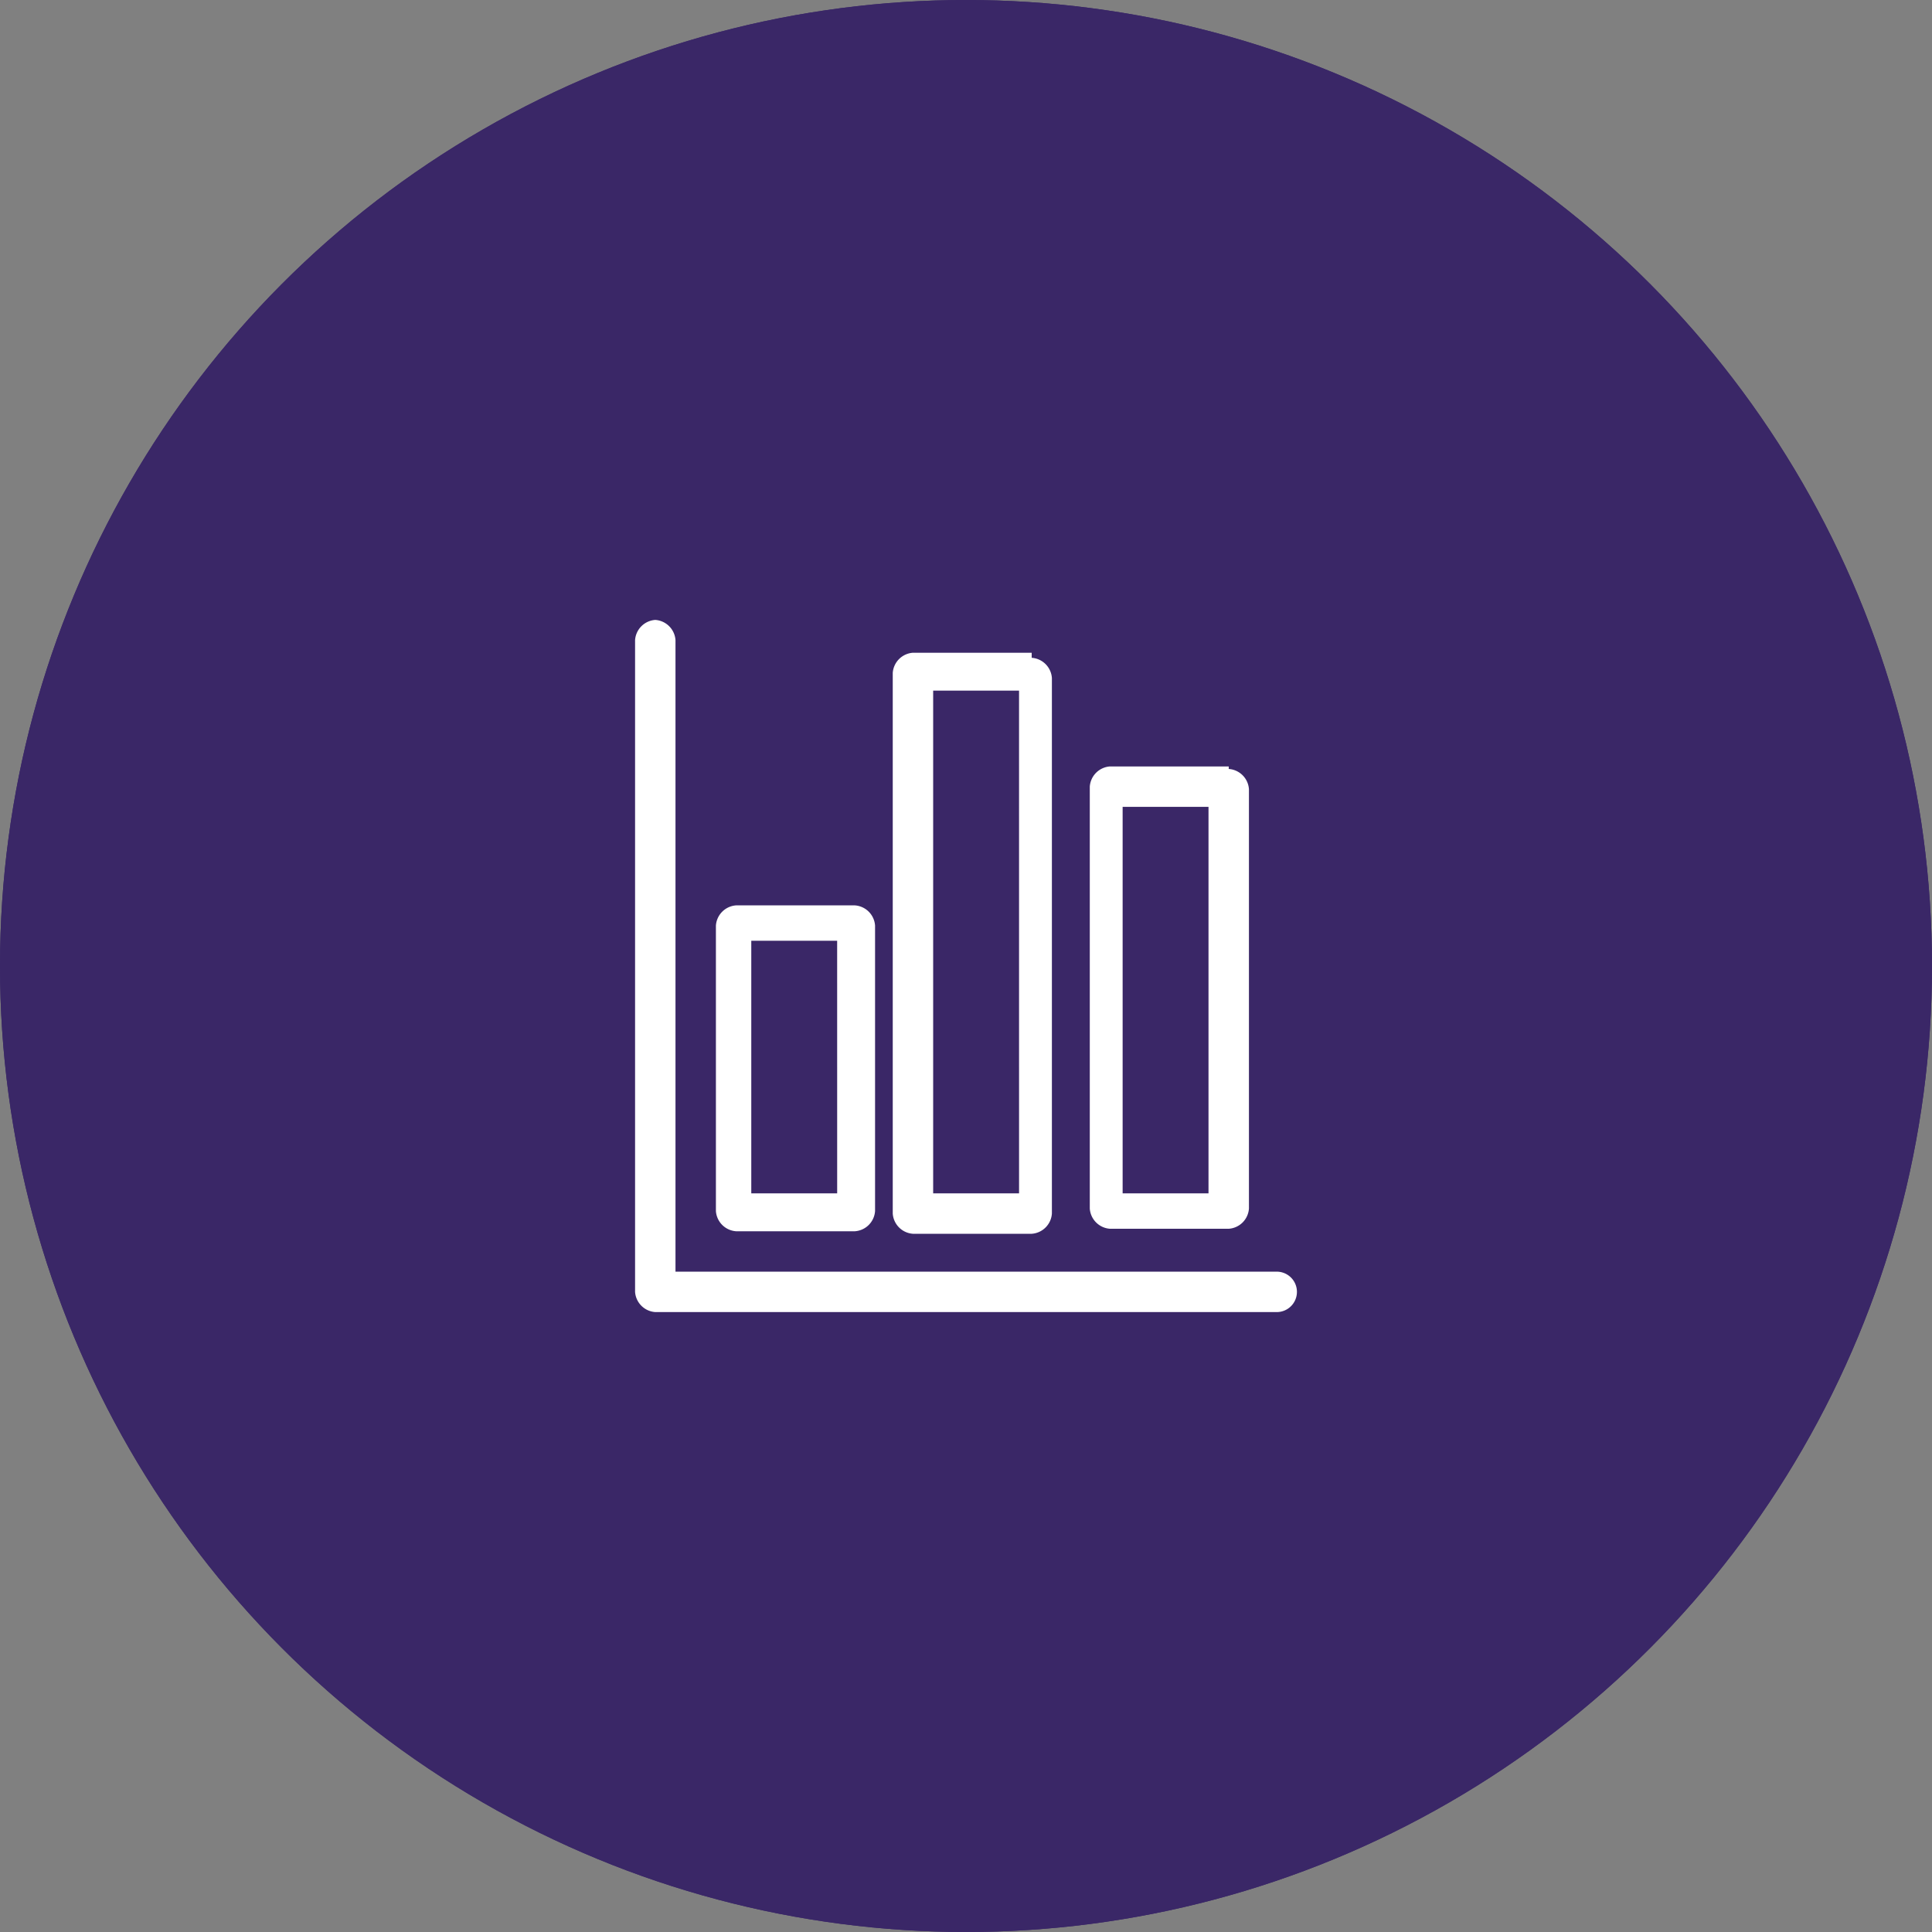
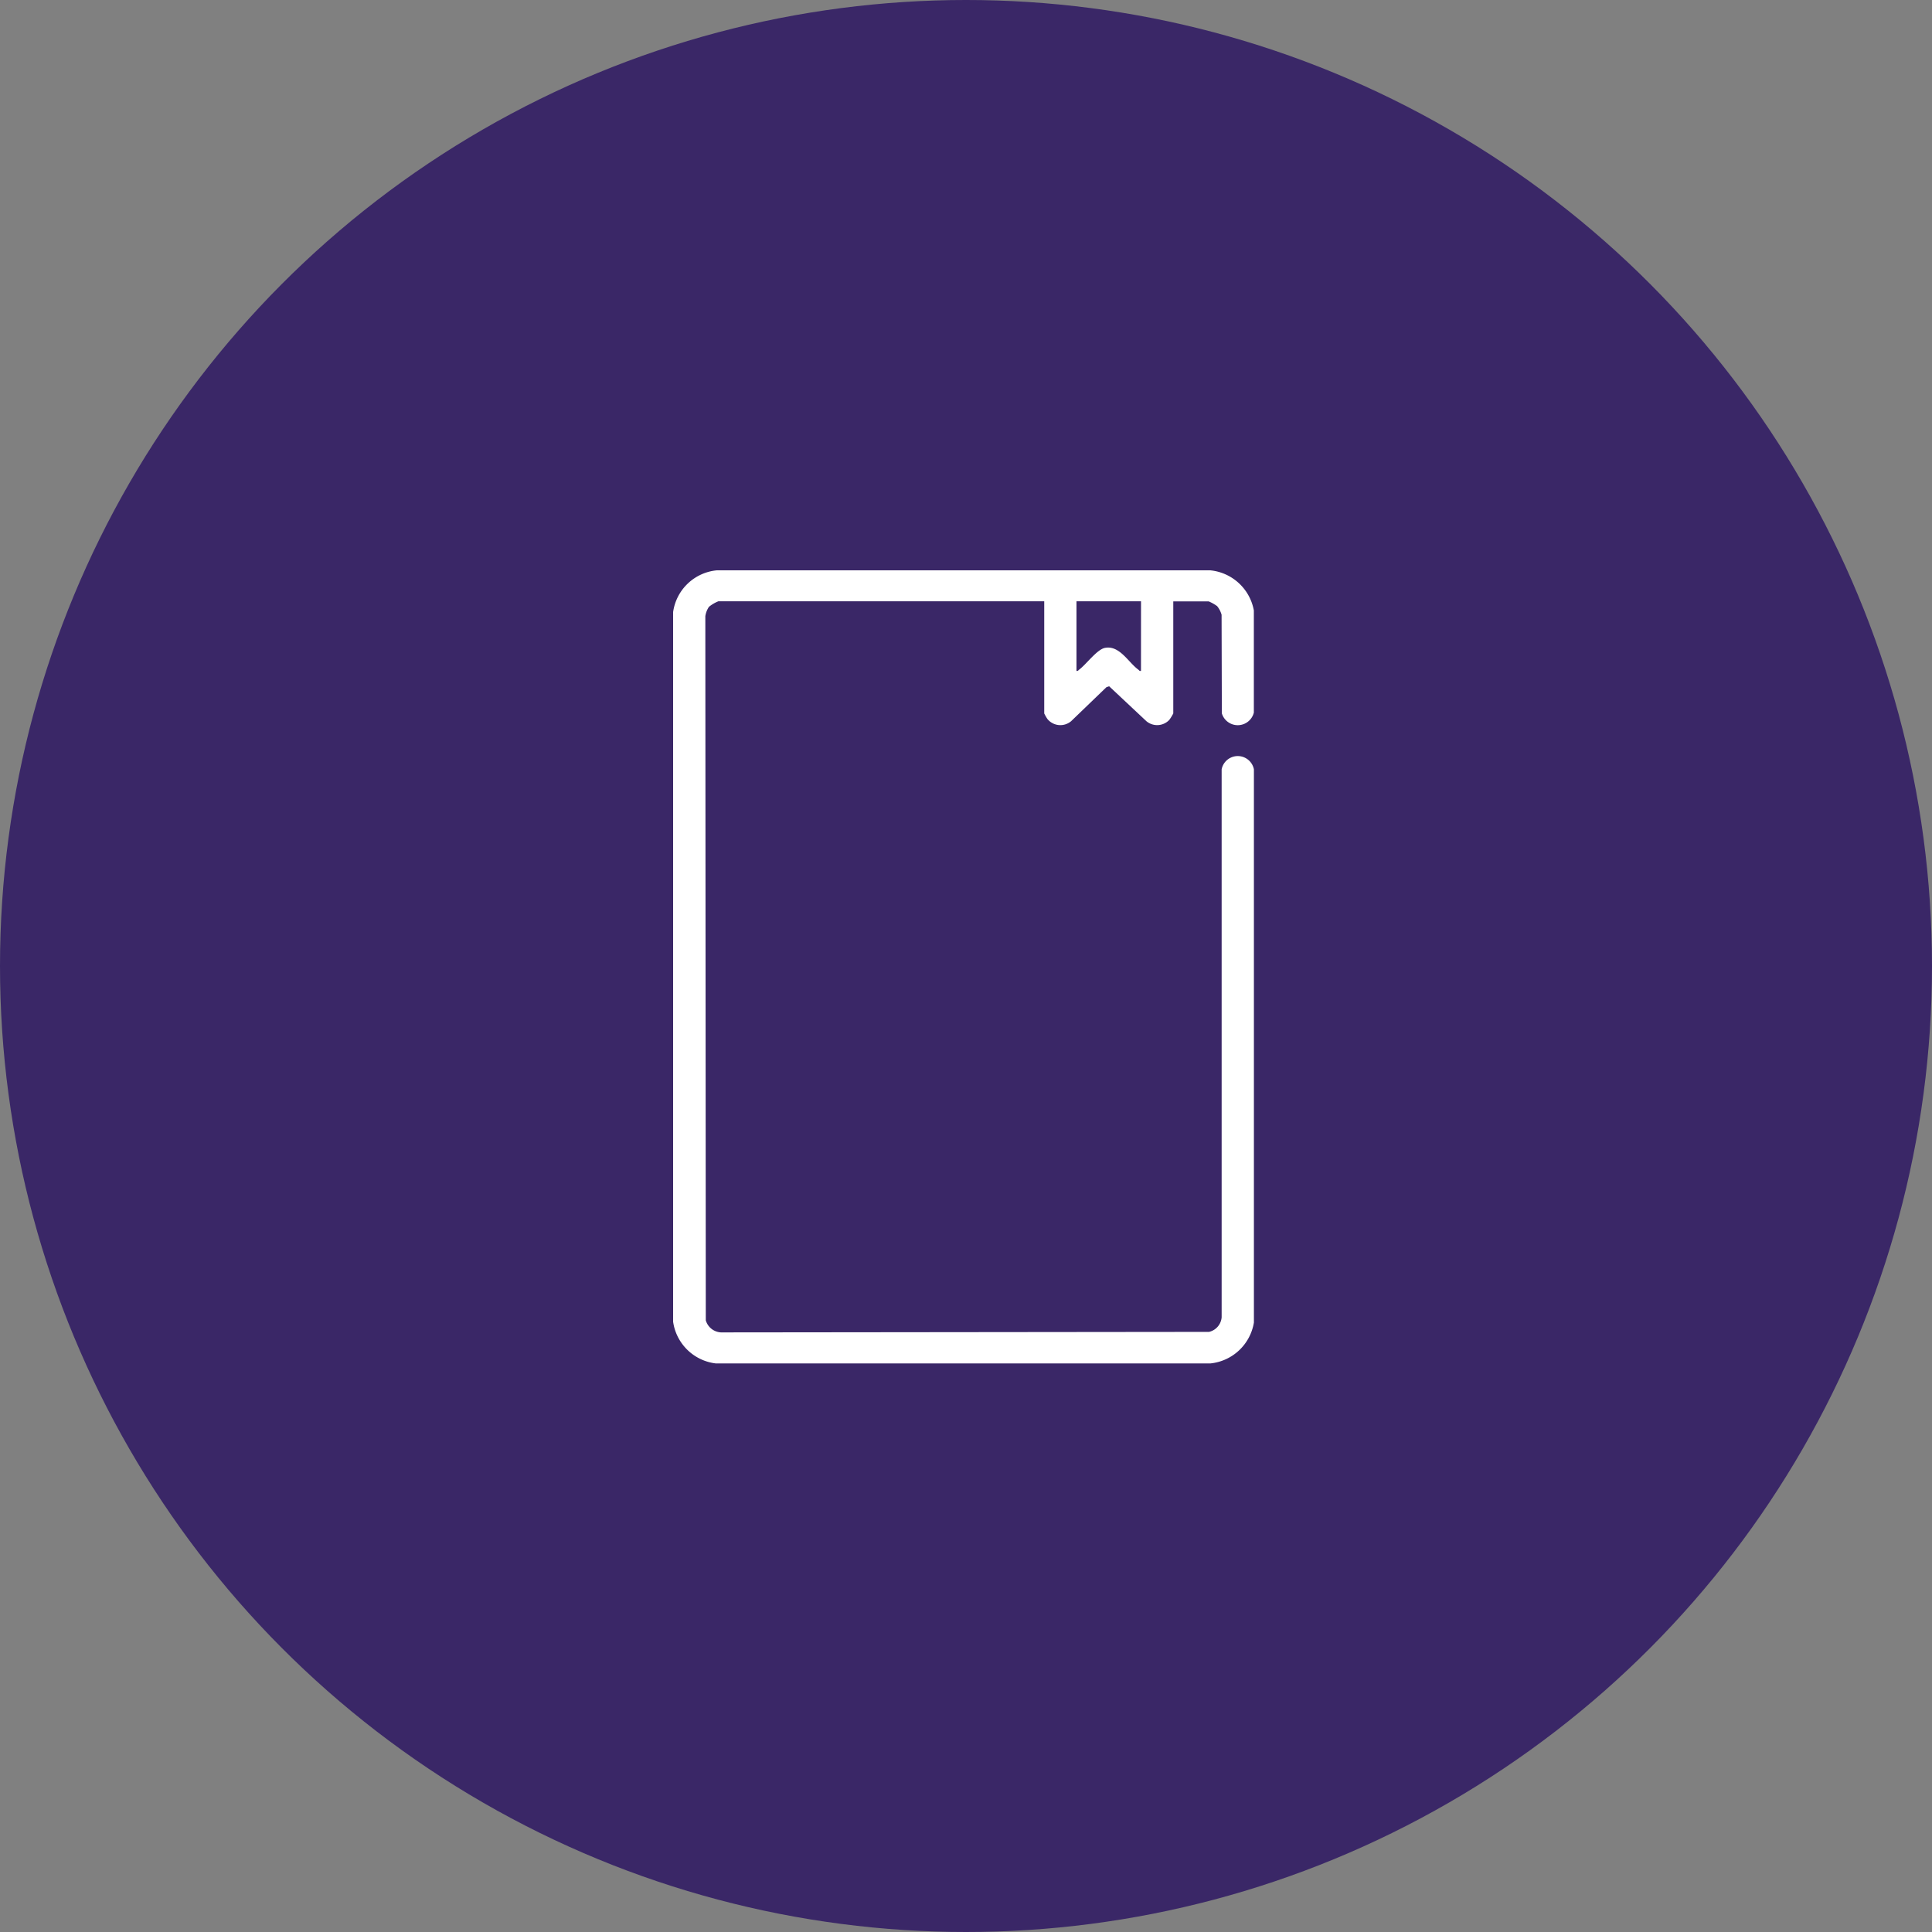
<svg xmlns="http://www.w3.org/2000/svg" width="376" height="376" viewBox="0 0 376 376">
  <rect x="0" y="0" width="376" height="376" fill="#808080" stroke="none" />
  <g id="Grupo_408" data-name="Grupo 408" transform="translate(2768 -15558)">
    <g id="Grupo_396" data-name="Grupo 396" transform="translate(1070 2072)">
      <circle id="Elipse_145" data-name="Elipse 145" cx="188" cy="188" r="188" transform="translate(-3838 13486)" fill="#3a2767" />
      <g id="_01-Atoms-_-Icons-_-Control" transform="translate(-3716.899 13587.875)">
        <path id="Trazado_3612" data-name="Trazado 3612" d="M107.238,15.145V36.972a9.687,9.687,0,0,1-.776,1.259,3.257,3.257,0,0,1-4.458.248l-7.243-6.792-.527.172-6.875,6.621a3.252,3.252,0,0,1-4.617-.429,8.858,8.858,0,0,1-.617-1.078V15.145H18.715a6.85,6.85,0,0,0-1.841,1.078,4.37,4.37,0,0,0-.706,1.832l.09,137.029a3.248,3.248,0,0,0,2.955,2.348l94.991-.1a3.181,3.181,0,0,0,2.448-2.832V47.847a3.2,3.2,0,0,1,6.278,0V155.514a9.561,9.561,0,0,1-8.457,7.956H18.188A9.52,9.52,0,0,1,9.9,155.361V17.234a9.487,9.487,0,0,1,8.457-8.109h96.125a9.568,9.568,0,0,1,8.437,7.8V36.81a3.23,3.23,0,0,1-6.229.143l-.05-19.185a4.619,4.619,0,0,0-.866-1.679,7.946,7.946,0,0,0-1.652-.925h-6.885Zm-6.278,0H88.4V28.691c.308.076.348-.124.527-.248,1.353-.992,3.453-3.921,5-4.226,2.846-.563,4.547,2.8,6.5,4.226.179.134.219.324.527.248Z" transform="translate(0 0)" fill="#fff" />
-         <path id="Trazado_3613" data-name="Trazado 3613" d="M24.188,47.929l76.534-.038a3.032,3.032,0,0,1,0,6.029H24.5A3.038,3.038,0,0,1,24.188,47.929Z" transform="translate(3.81 12.423)" fill="#fff" />
-         <path id="Trazado_3614" data-name="Trazado 3614" d="M24.188,66.171l76.534-.038a3.032,3.032,0,0,1,0,6.029H24.5A3.038,3.038,0,0,1,24.188,66.171Z" transform="translate(3.81 18.27)" fill="#fff" />
-         <path id="Trazado_3615" data-name="Trazado 3615" d="M24.188,84.413l76.534-.038a3.032,3.032,0,0,1,0,6.029H24.5A3.038,3.038,0,0,1,24.188,84.413Z" transform="translate(3.81 24.116)" fill="#fff" />
      </g>
    </g>
-     <circle id="Elipse_159" data-name="Elipse 159" cx="188" cy="188" r="188" transform="translate(-2768 15558)" fill="#3a2767" />
    <g id="reports_1_" transform="translate(-2644.404 15678.646)">
-       <path id="Combined-Shape_1_" d="M10.533,6.2a4.229,4.229,0,0,1,3.933,3.933h0V133.041h117.01a3.933,3.933,0,1,1,0,7.866H10.533a4.229,4.229,0,0,1-3.933-3.93h0V10.133A4.229,4.229,0,0,1,10.533,6.2Zm38.84,55.556a4.229,4.229,0,0,1,3.933,3.933h0v55.556a4.229,4.229,0,0,1-3.933,3.933H26.265a4.229,4.229,0,0,1-3.933-3.933h0V65.689a4.229,4.229,0,0,1,3.933-3.933Zm72.763-26.549a4.229,4.229,0,0,1,3.933,3.933h0v81.619a4.229,4.229,0,0,1-3.933,3.933H99.028a4.229,4.229,0,0,1-3.933-3.933h0V38.649a4.229,4.229,0,0,1,3.933-3.933h23.107ZM83.788,13.575a4.229,4.229,0,0,1,3.933,3.933h0V121.735a4.229,4.229,0,0,1-3.933,3.933H60.681a4.229,4.229,0,0,1-3.933-3.933h0V16.522a4.229,4.229,0,0,1,3.933-3.933H83.788ZM45.928,68.638H29.216V117.8H45.931Zm35.4-48.672H64.614V117.8H81.33ZM118.2,42.582H101.487V117.8H118.2Z" transform="translate(-6.6 -6.2)" fill="#fff" fill-rule="evenodd" />
-     </g>
+       </g>
  </g>
</svg>